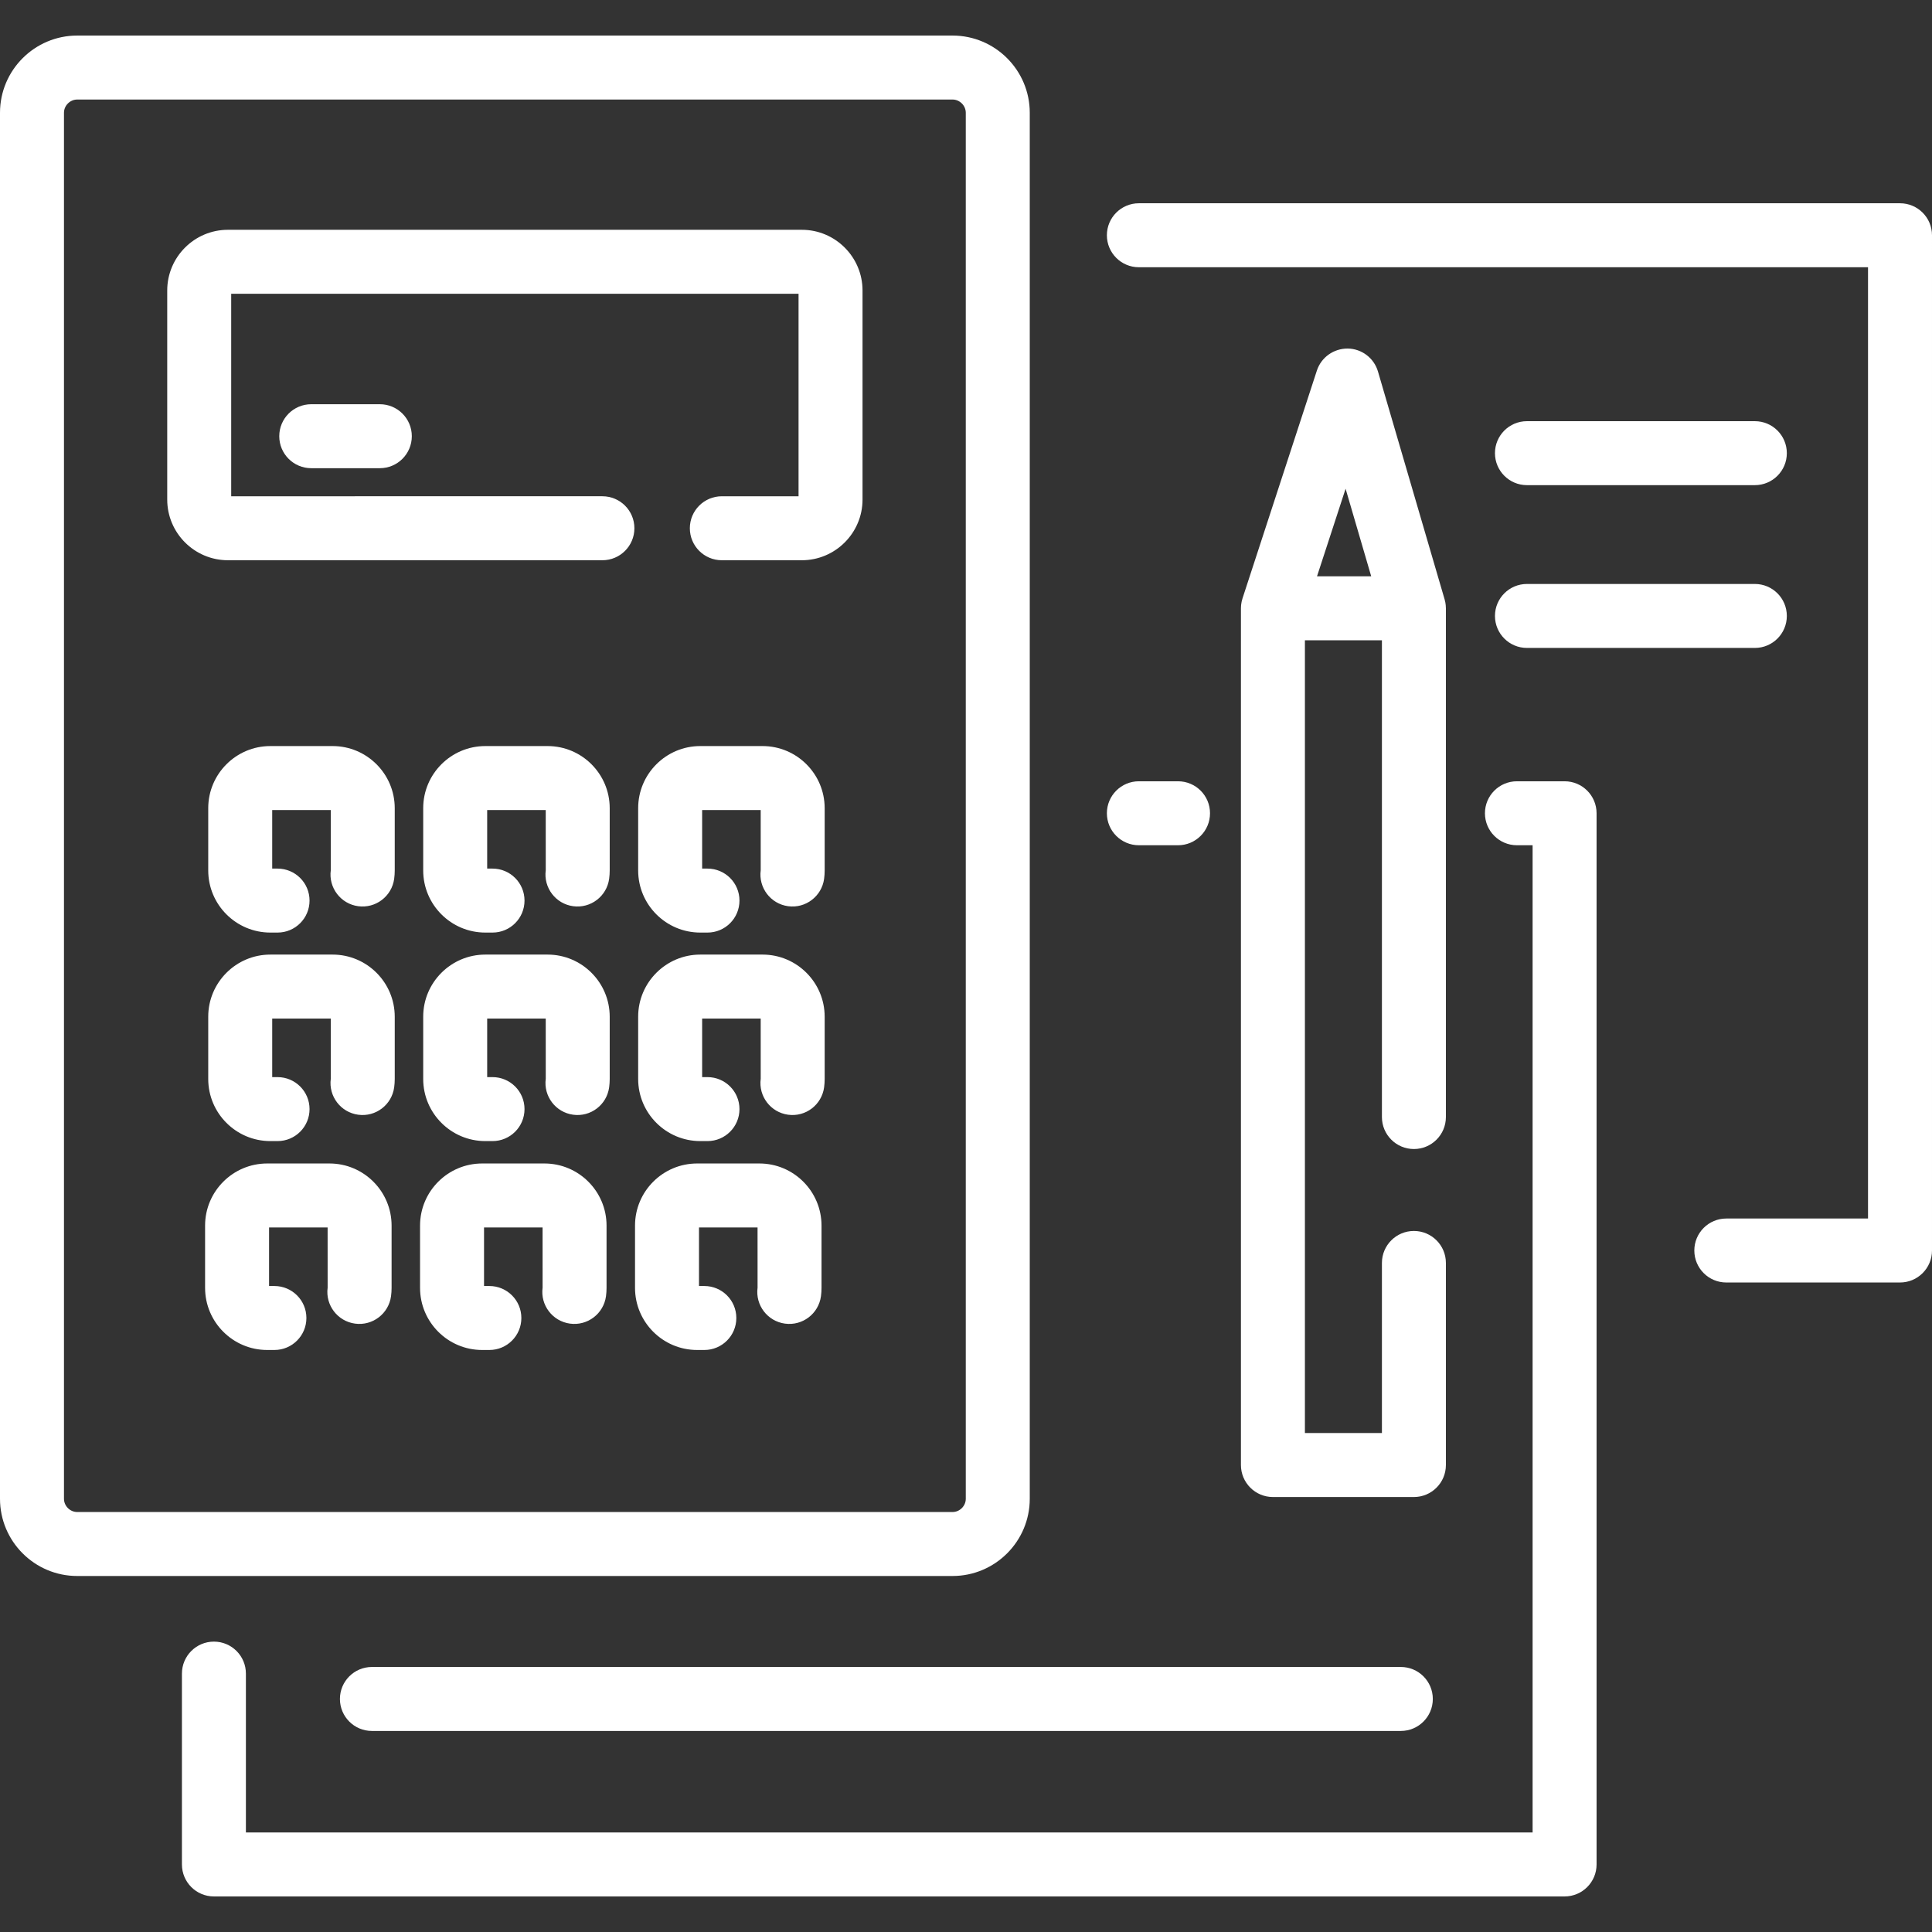
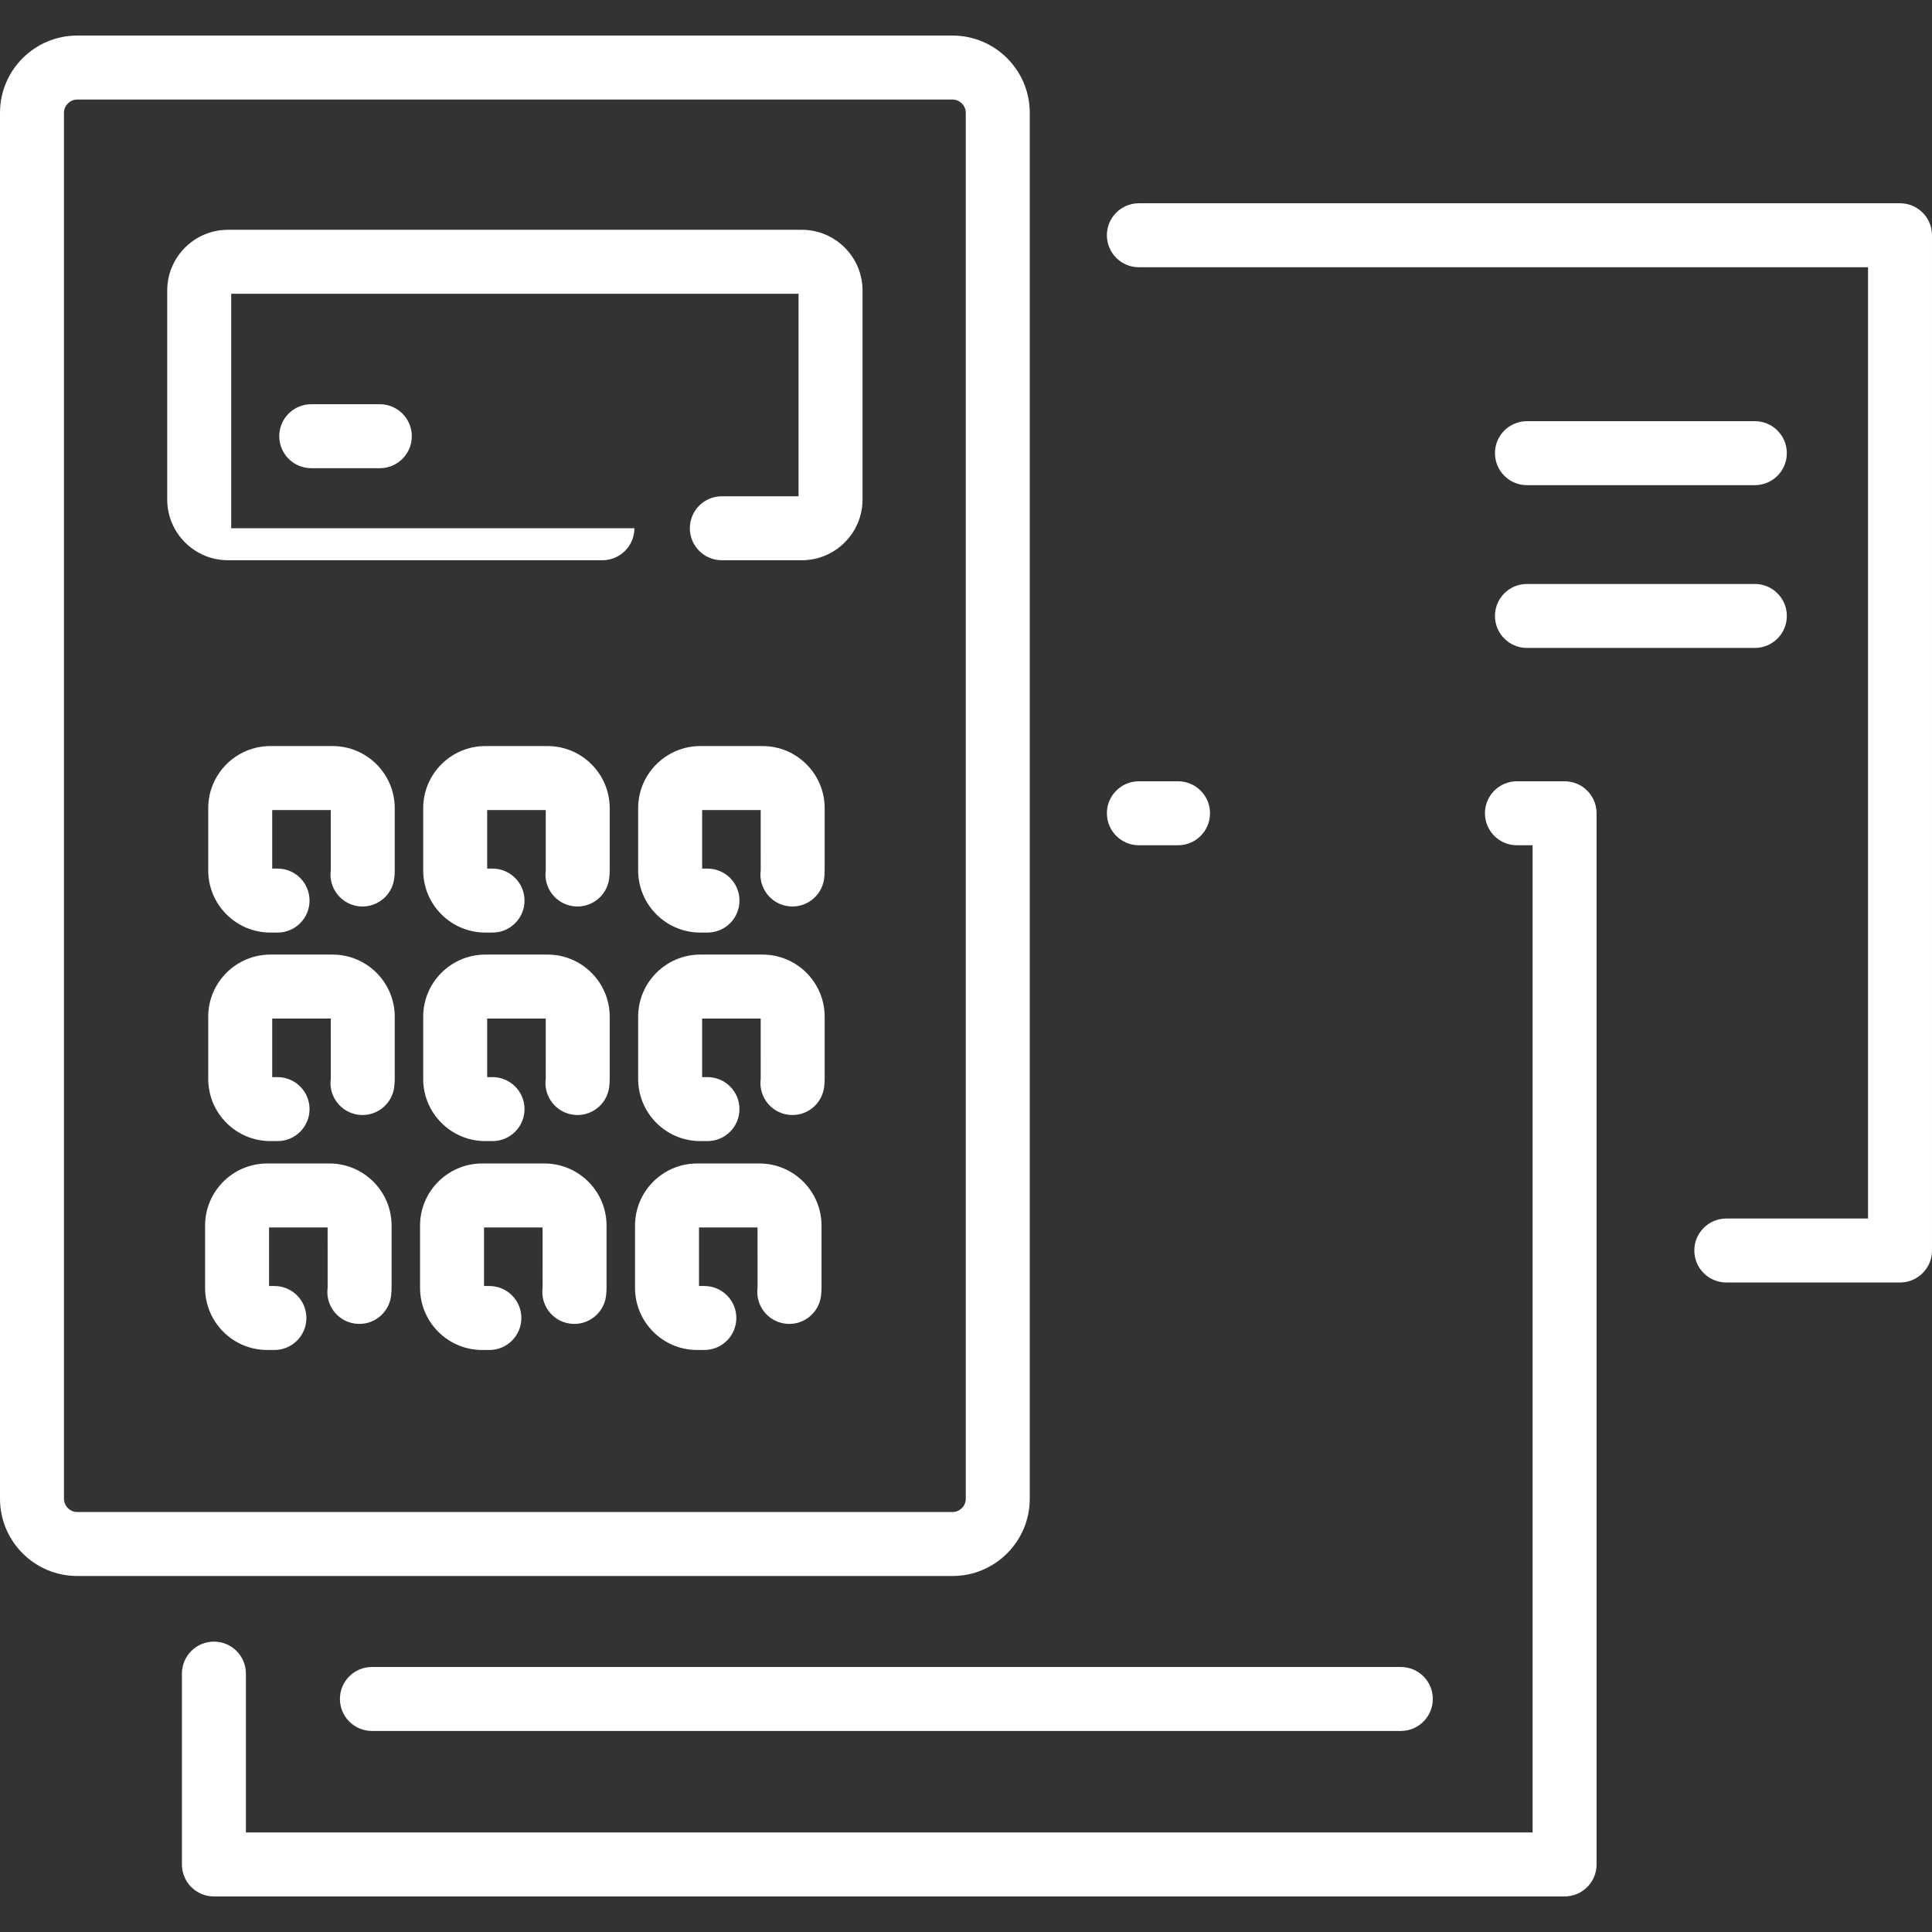
<svg xmlns="http://www.w3.org/2000/svg" version="1.1" id="Layer_1" x="0px" y="0px" viewBox="0 0 512 512" style="enable-background:new 0 0 512 512;" xml:space="preserve" width="60" height="60">
  <rect x="0" y="0" width="512" height="512" fill="#333333" stroke="none" />
  <style type="text/css">
.st0{fill:#FFFFFF;}
</style>
  <g>
    <g>
      <path class="st0" d="M88.15,197.715H71.644c-9.076,0-16.46,7.384-16.46,16.46v16.506c0,9.076,7.384,16.46,16.46,16.46h1.911    c4.682,0,8.477-3.795,8.477-8.477c0-4.682-3.795-8.477-8.477-8.477h-1.417V214.67h15.518l0.005,15.947    c-0.628,4.639,2.623,8.91,7.263,9.537c4.636,0.63,8.909-2.623,9.537-7.263c0.098-0.73,0.149-1.473,0.149-2.21v-16.506    C104.61,205.099,97.226,197.715,88.15,197.715z" />
    </g>
  </g>
  <g>
    <g>
      <path class="st0" d="M145.119,197.715h-16.506c-9.076,0-16.46,7.384-16.46,16.46v16.506c0,9.076,7.384,16.46,16.46,16.46h1.911    c4.682,0,8.477-3.795,8.477-8.477c0-4.682-3.795-8.477-8.477-8.477h-1.417V214.67h15.518l0.005,15.947    c-0.628,4.639,2.623,8.91,7.263,9.537c4.632,0.63,8.909-2.623,9.537-7.263c0.098-0.73,0.149-1.473,0.149-2.21v-16.506    C161.579,205.099,154.195,197.715,145.119,197.715z" />
    </g>
  </g>
  <g>
    <g>
      <path class="st0" d="M202.086,197.715H185.58c-9.076,0-16.46,7.384-16.46,16.46v16.506c0,9.076,7.384,16.46,16.46,16.46h1.911    c4.682,0,8.477-3.795,8.477-8.477c0-4.682-3.795-8.477-8.477-8.477h-1.417V214.67h15.518l0.005,15.947    c-0.628,4.639,2.623,8.91,7.263,9.537c4.634,0.63,8.91-2.623,9.537-7.263c0.098-0.73,0.149-1.473,0.149-2.21v-16.506    C218.546,205.099,211.163,197.715,202.086,197.715z" />
    </g>
  </g>
  <g>
    <g>
      <path class="st0" d="M88.15,252.975H71.644c-9.076,0-16.46,7.384-16.46,16.46v16.506c0,9.076,7.384,16.46,16.46,16.46h1.911    c4.682,0,8.477-3.795,8.477-8.477s-3.795-8.477-8.477-8.477h-1.417v-15.518h15.518l0.005,15.949    c-0.627,4.639,2.624,8.909,7.264,9.536c4.64,0.634,8.909-2.624,9.536-7.264c0.098-0.73,0.149-1.473,0.149-2.208v-16.506    C104.61,260.358,97.226,252.975,88.15,252.975z" />
    </g>
  </g>
  <g>
    <g>
      <path class="st0" d="M145.119,252.975h-16.506c-9.076,0-16.46,7.384-16.46,16.46v16.506c0,9.076,7.384,16.46,16.46,16.46h1.911    c4.682,0,8.477-3.795,8.477-8.477s-3.795-8.477-8.477-8.477h-1.417v-15.518h15.518l0.005,15.949    c-0.627,4.639,2.624,8.909,7.264,9.536c4.642,0.634,8.909-2.624,9.536-7.264c0.098-0.73,0.149-1.473,0.149-2.208v-16.506    C161.579,260.358,154.195,252.975,145.119,252.975z" />
    </g>
  </g>
  <g>
    <g>
      <path class="st0" d="M202.086,252.975H185.58c-9.076,0-16.46,7.384-16.46,16.46v16.506c0,9.076,7.384,16.46,16.46,16.46h1.911    c4.682,0,8.477-3.795,8.477-8.477s-3.795-8.477-8.477-8.477h-1.417v-15.518h15.518l0.005,15.949    c-0.627,4.639,2.624,8.909,7.264,9.536c4.645,0.634,8.909-2.624,9.536-7.264c0.098-0.73,0.149-1.473,0.149-2.208v-16.506    C218.546,260.358,211.163,252.975,202.086,252.975z" />
    </g>
  </g>
  <g>
    <g>
      <path class="st0" d="M87.316,308.334H70.81c-9.076,0-16.46,7.384-16.46,16.46V341.3c0,9.076,7.384,16.46,16.46,16.46h1.912    c4.682,0,8.477-3.795,8.477-8.477c0-4.682-3.795-8.477-8.477-8.477h-1.417v-15.517h15.517l0.005,15.948    c-0.627,4.639,2.624,8.909,7.264,9.536c4.642,0.636,8.909-2.626,9.536-7.264c0.098-0.727,0.148-1.469,0.148-2.207v-16.506    C103.776,315.718,96.392,308.334,87.316,308.334z" />
    </g>
  </g>
  <g>
    <g>
      <path class="st0" d="M144.284,308.334h-16.506c-9.076,0-16.46,7.384-16.46,16.46V341.3c0,9.076,7.384,16.46,16.46,16.46h1.912    c4.682,0,8.477-3.795,8.477-8.477c0-4.682-3.795-8.477-8.477-8.477h-1.417v-15.517h15.517l0.005,15.948    c-0.627,4.639,2.624,8.909,7.264,9.536c4.644,0.636,8.91-2.626,9.536-7.264c0.098-0.727,0.148-1.469,0.148-2.207v-16.506    C160.744,315.718,153.36,308.334,144.284,308.334z" />
    </g>
  </g>
  <g>
    <g>
      <path class="st0" d="M201.253,308.334h-16.506c-9.076,0-16.46,7.384-16.46,16.46V341.3c0,9.076,7.384,16.46,16.46,16.46h1.912    c4.682,0,8.477-3.795,8.477-8.477c0-4.682-3.795-8.477-8.477-8.477h-1.417v-15.517h15.517l0.005,15.948    c-0.627,4.639,2.624,8.909,7.264,9.536c4.64,0.636,8.909-2.626,9.536-7.264c0.098-0.727,0.148-1.469,0.148-2.207v-16.506    C217.713,315.718,210.329,308.334,201.253,308.334z" />
    </g>
  </g>
  <g>
    <g>
-       <path class="st0" d="M212.491,60.898H60.404c-8.871,0-16.088,7.218-16.088,16.089v55.394c0,8.871,7.218,16.089,16.088,16.089h99.242    c4.682,0,8.477-3.795,8.477-8.477c0-4.682-3.795-8.477-8.477-8.477H61.269V77.852h150.356v53.664h-20.333    c-4.682,0-8.477,3.795-8.477,8.477c0,4.682,3.795,8.477,8.477,8.477h21.198c8.871,0,16.089-7.218,16.089-16.089V76.987    C228.58,68.115,221.363,60.898,212.491,60.898z" />
+       <path class="st0" d="M212.491,60.898H60.404c-8.871,0-16.088,7.218-16.088,16.089v55.394c0,8.871,7.218,16.089,16.088,16.089h99.242    c4.682,0,8.477-3.795,8.477-8.477H61.269V77.852h150.356v53.664h-20.333    c-4.682,0-8.477,3.795-8.477,8.477c0,4.682,3.795,8.477,8.477,8.477h21.198c8.871,0,16.089-7.218,16.089-16.089V76.987    C228.58,68.115,221.363,60.898,212.491,60.898z" />
    </g>
  </g>
  <g>
    <g>
      <path class="st0" d="M100.658,107.123H82.484c-4.682,0-8.477,3.795-8.477,8.477c0,4.682,3.795,8.477,8.477,8.477h18.173    c4.682,0,8.477-3.795,8.477-8.477C109.135,110.918,105.339,107.123,100.658,107.123z" />
    </g>
  </g>
  <g>
    <g>
      <path class="st0" d="M252.437,9.423H20.46C9.179,9.423,0,18.602,0,29.883v367.311c0,11.282,9.179,20.461,20.46,20.461h231.977    c11.281,0,20.46-9.179,20.46-20.461V29.883C272.897,18.602,263.718,9.423,252.437,9.423z M255.943,397.194    c0,1.901-1.605,3.507-3.506,3.507H20.46c-1.901,0-3.506-1.606-3.506-3.507V29.883c0-1.901,1.605-3.506,3.506-3.506h231.977    c1.901,0,3.506,1.605,3.506,3.506V397.194z" />
    </g>
  </g>
  <g>
    <g>
      <path class="st0" d="M503.523,53.868H301.812c-4.682,0-8.477,3.795-8.477,8.477s3.795,8.477,8.477,8.477h193.234v252.099h-37.555    c-4.682,0-8.477,3.795-8.477,8.477c0,4.682,3.795,8.477,8.477,8.477h46.032c4.682,0,8.477-3.795,8.477-8.477V62.345    C512,57.664,508.205,53.868,503.523,53.868z" />
    </g>
  </g>
  <g>
    <g>
      <path class="st0" d="M414.633,207.046h-12.631c-4.682,0-8.477,3.795-8.477,8.477c0,4.682,3.795,8.477,8.477,8.477h4.154v261.624H65.166    v-42.102c0-4.682-3.795-8.477-8.477-8.477s-8.477,3.795-8.477,8.477V494.1c0,4.682,3.795,8.477,8.477,8.477h357.943    c4.682,0,8.477-3.795,8.477-8.477V215.522C423.109,210.841,419.314,207.046,414.633,207.046z" />
    </g>
  </g>
  <g>
    <g>
      <path class="st0" d="M312.19,207.046h-10.378c-4.682,0-8.477,3.795-8.477,8.477c0,4.682,3.795,8.477,8.477,8.477h10.378    c4.682,0,8.477-3.795,8.477-8.477C320.667,210.841,316.872,207.046,312.19,207.046z" />
    </g>
  </g>
  <g>
    <g>
-       <path class="st0" d="M383.164,160.984c-0.005-0.189-0.01-0.378-0.028-0.568c-0.014-0.141-0.036-0.278-0.055-0.417    c-0.019-0.133-0.035-0.267-0.061-0.4c-0.037-0.192-0.086-0.38-0.136-0.566c-0.018-0.069-0.029-0.137-0.049-0.206l-0.032-0.109    c-0.005-0.016-0.009-0.033-0.015-0.049l-17.609-60.206c-1.043-3.567-4.288-6.039-8.005-6.097c-3.717-0.024-7.036,2.313-8.19,5.845    l-19.706,60.364c-0.003,0.011-0.006,0.021-0.009,0.033c-0.062,0.192-0.112,0.39-0.159,0.589c-0.02,0.084-0.046,0.166-0.064,0.25    c-0.029,0.137-0.046,0.277-0.069,0.416c-0.024,0.149-0.052,0.298-0.068,0.446c-0.008,0.076-0.009,0.154-0.015,0.229    c-0.017,0.213-0.032,0.425-0.032,0.637c0,0.01-0.001,0.02-0.001,0.031V388.25c0,4.682,3.795,8.477,8.477,8.477H374.7    c4.682,0,8.477-3.795,8.477-8.477v-53.555c0-4.682-3.795-8.477-8.477-8.477s-8.477,3.795-8.477,8.477v45.078h-20.408V169.684    h20.408v126.343c0,4.682,3.795,8.477,8.477,8.477s8.477-3.795,8.477-8.477V161.367c0-0.015,0-0.029,0-0.044v-0.118    C383.175,161.131,383.166,161.059,383.164,160.984z M349.021,152.73l7.577-23.209l6.788,23.209H349.021z" />
-     </g>
+       </g>
  </g>
  <g>
    <g>
      <path class="st0" d="M465.052,111.617h-60.395c-4.682,0-8.477,3.795-8.477,8.477c0,4.682,3.795,8.477,8.477,8.477h60.395    c4.682,0,8.477-3.795,8.477-8.477C473.529,115.412,469.734,111.617,465.052,111.617z" />
    </g>
  </g>
  <g>
    <g>
      <path class="st0" d="M465.052,154.756h-60.395c-4.682,0-8.477,3.795-8.477,8.477c0,4.682,3.795,8.477,8.477,8.477h60.395    c4.682,0,8.477-3.795,8.477-8.477C473.529,158.552,469.734,154.756,465.052,154.756z" />
    </g>
  </g>
  <g>
    <g>
      <path class="st0" d="M371.235,441.766H98.561c-4.682,0-8.477,3.795-8.477,8.477s3.795,8.477,8.477,8.477h272.674    c4.682,0,8.477-3.795,8.477-8.477S375.917,441.766,371.235,441.766z" />
    </g>
  </g>
  <g>
</g>
  <g>
</g>
  <g>
</g>
  <g>
</g>
  <g>
</g>
  <g>
</g>
  <g>
</g>
  <g>
</g>
  <g>
</g>
  <g>
</g>
  <g>
</g>
  <g>
</g>
  <g>
</g>
  <g>
</g>
  <g>
</g>
</svg>